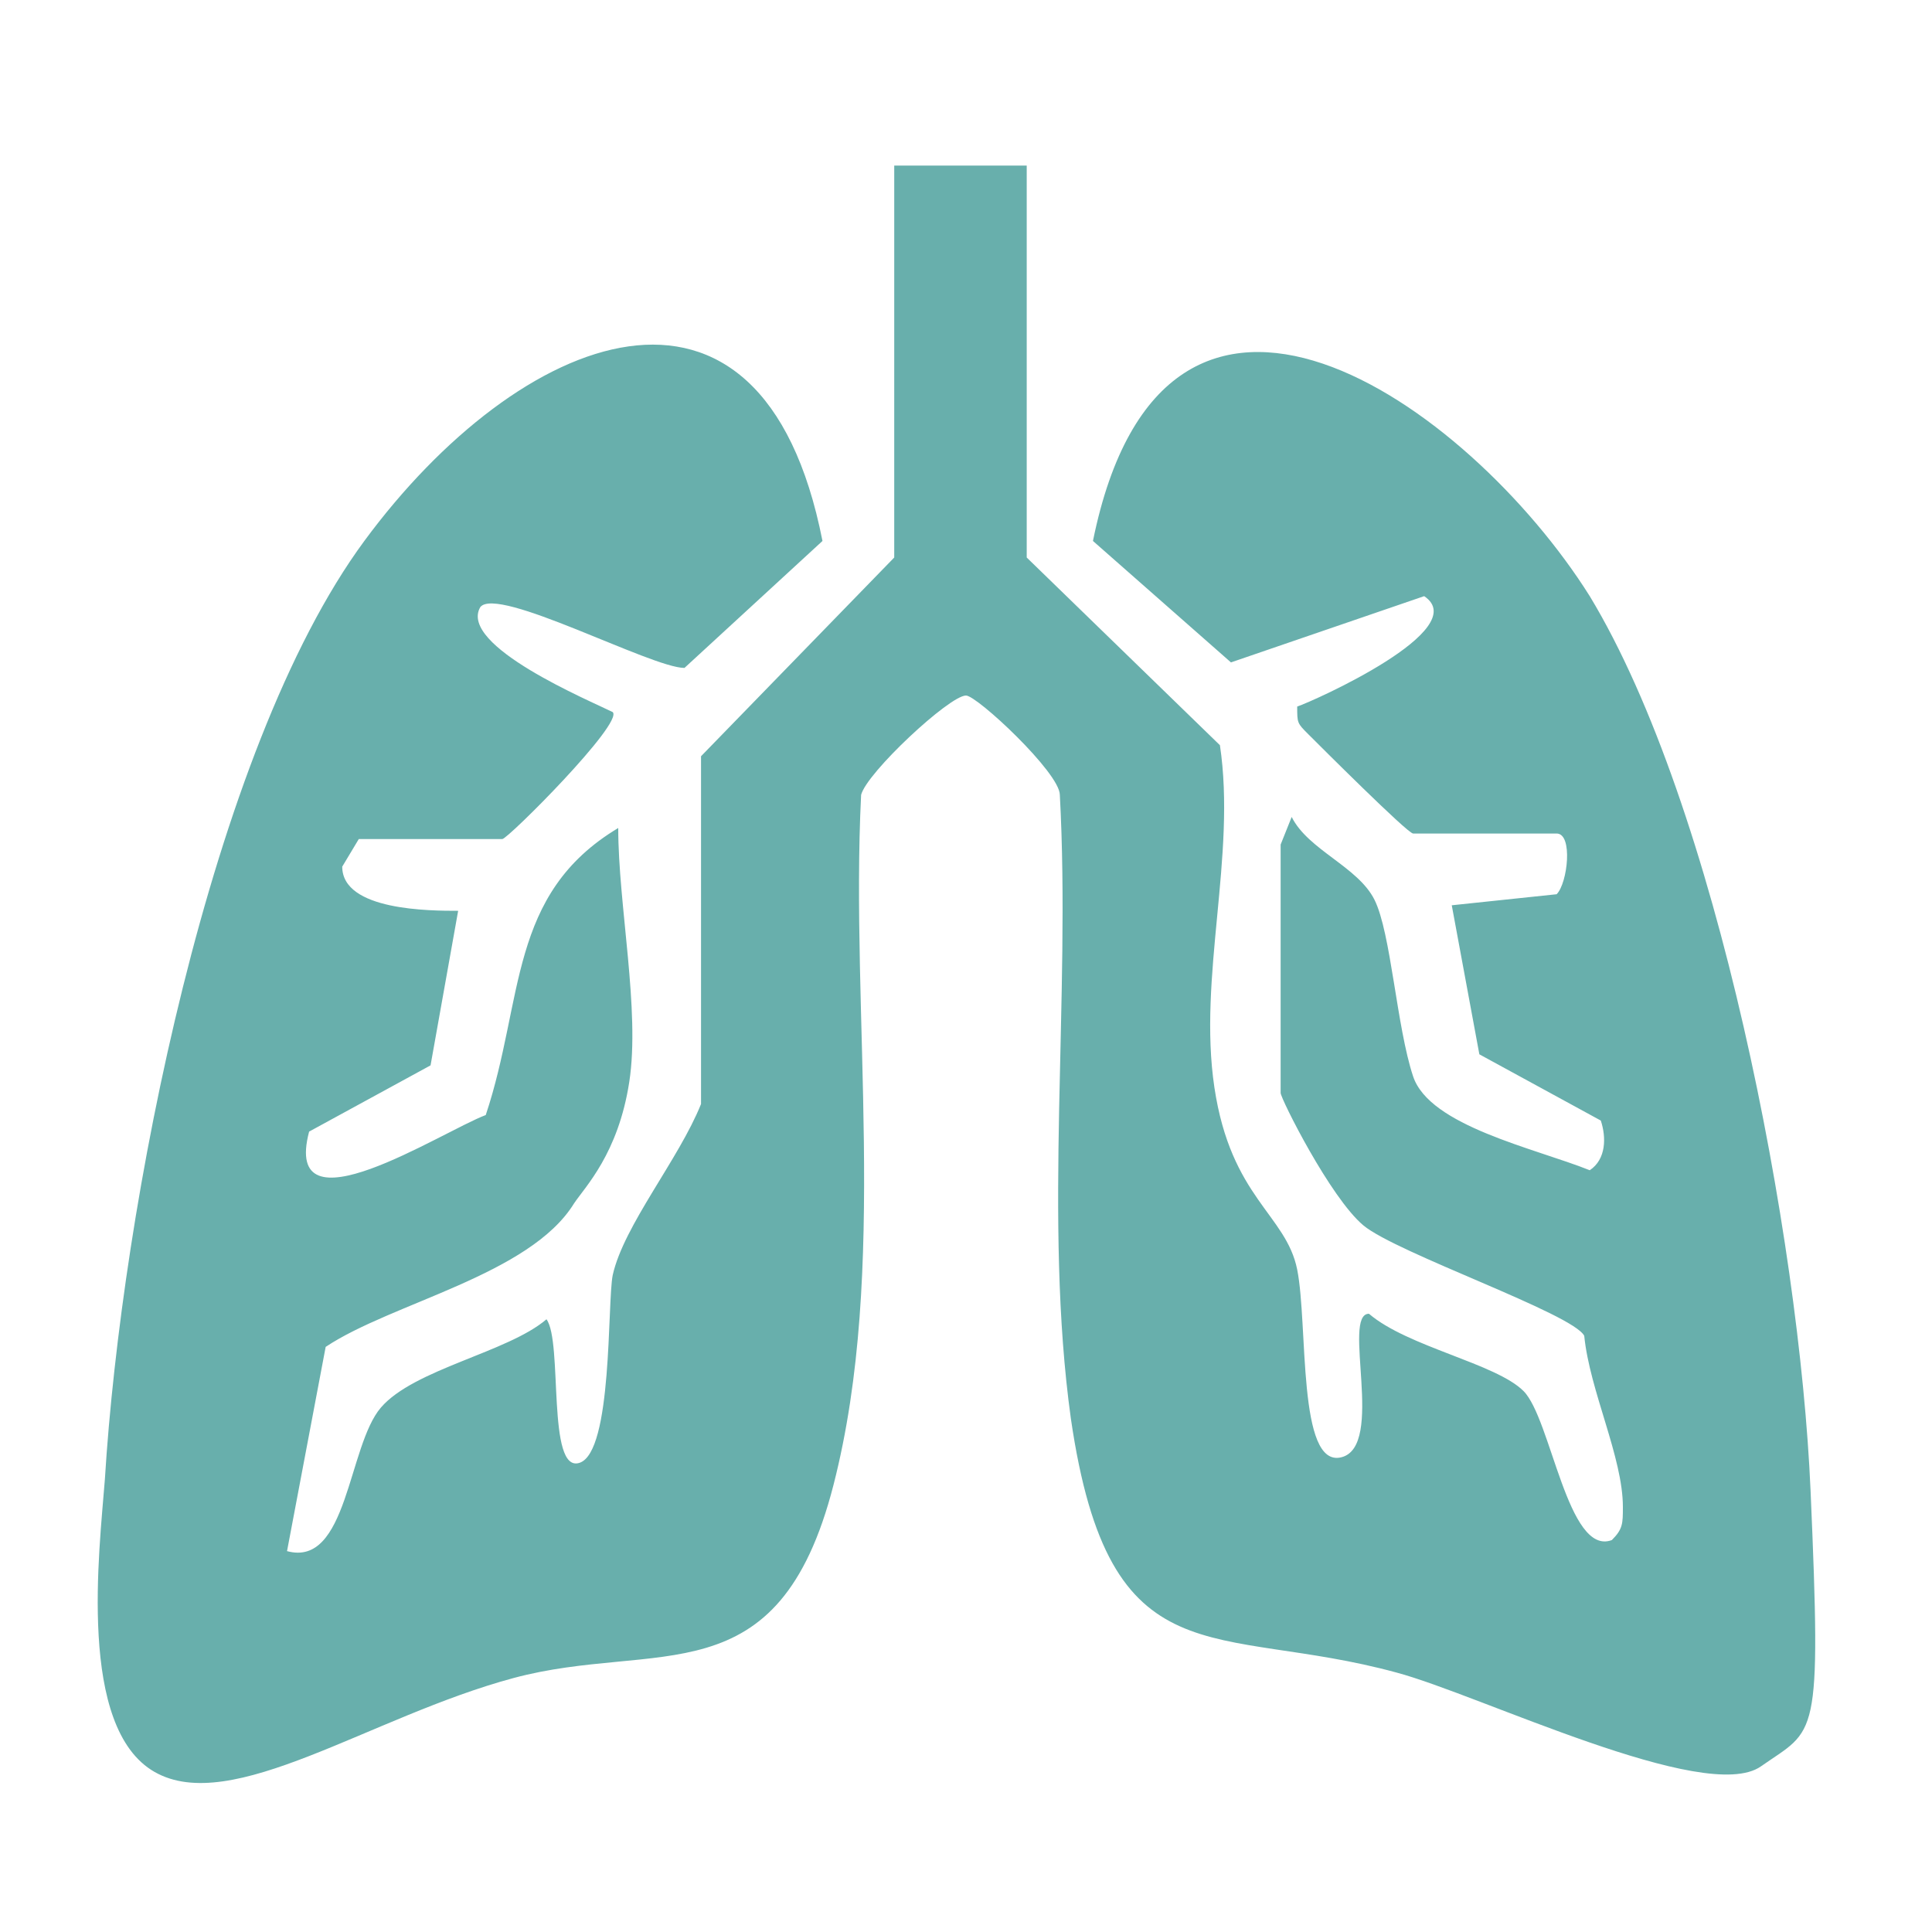
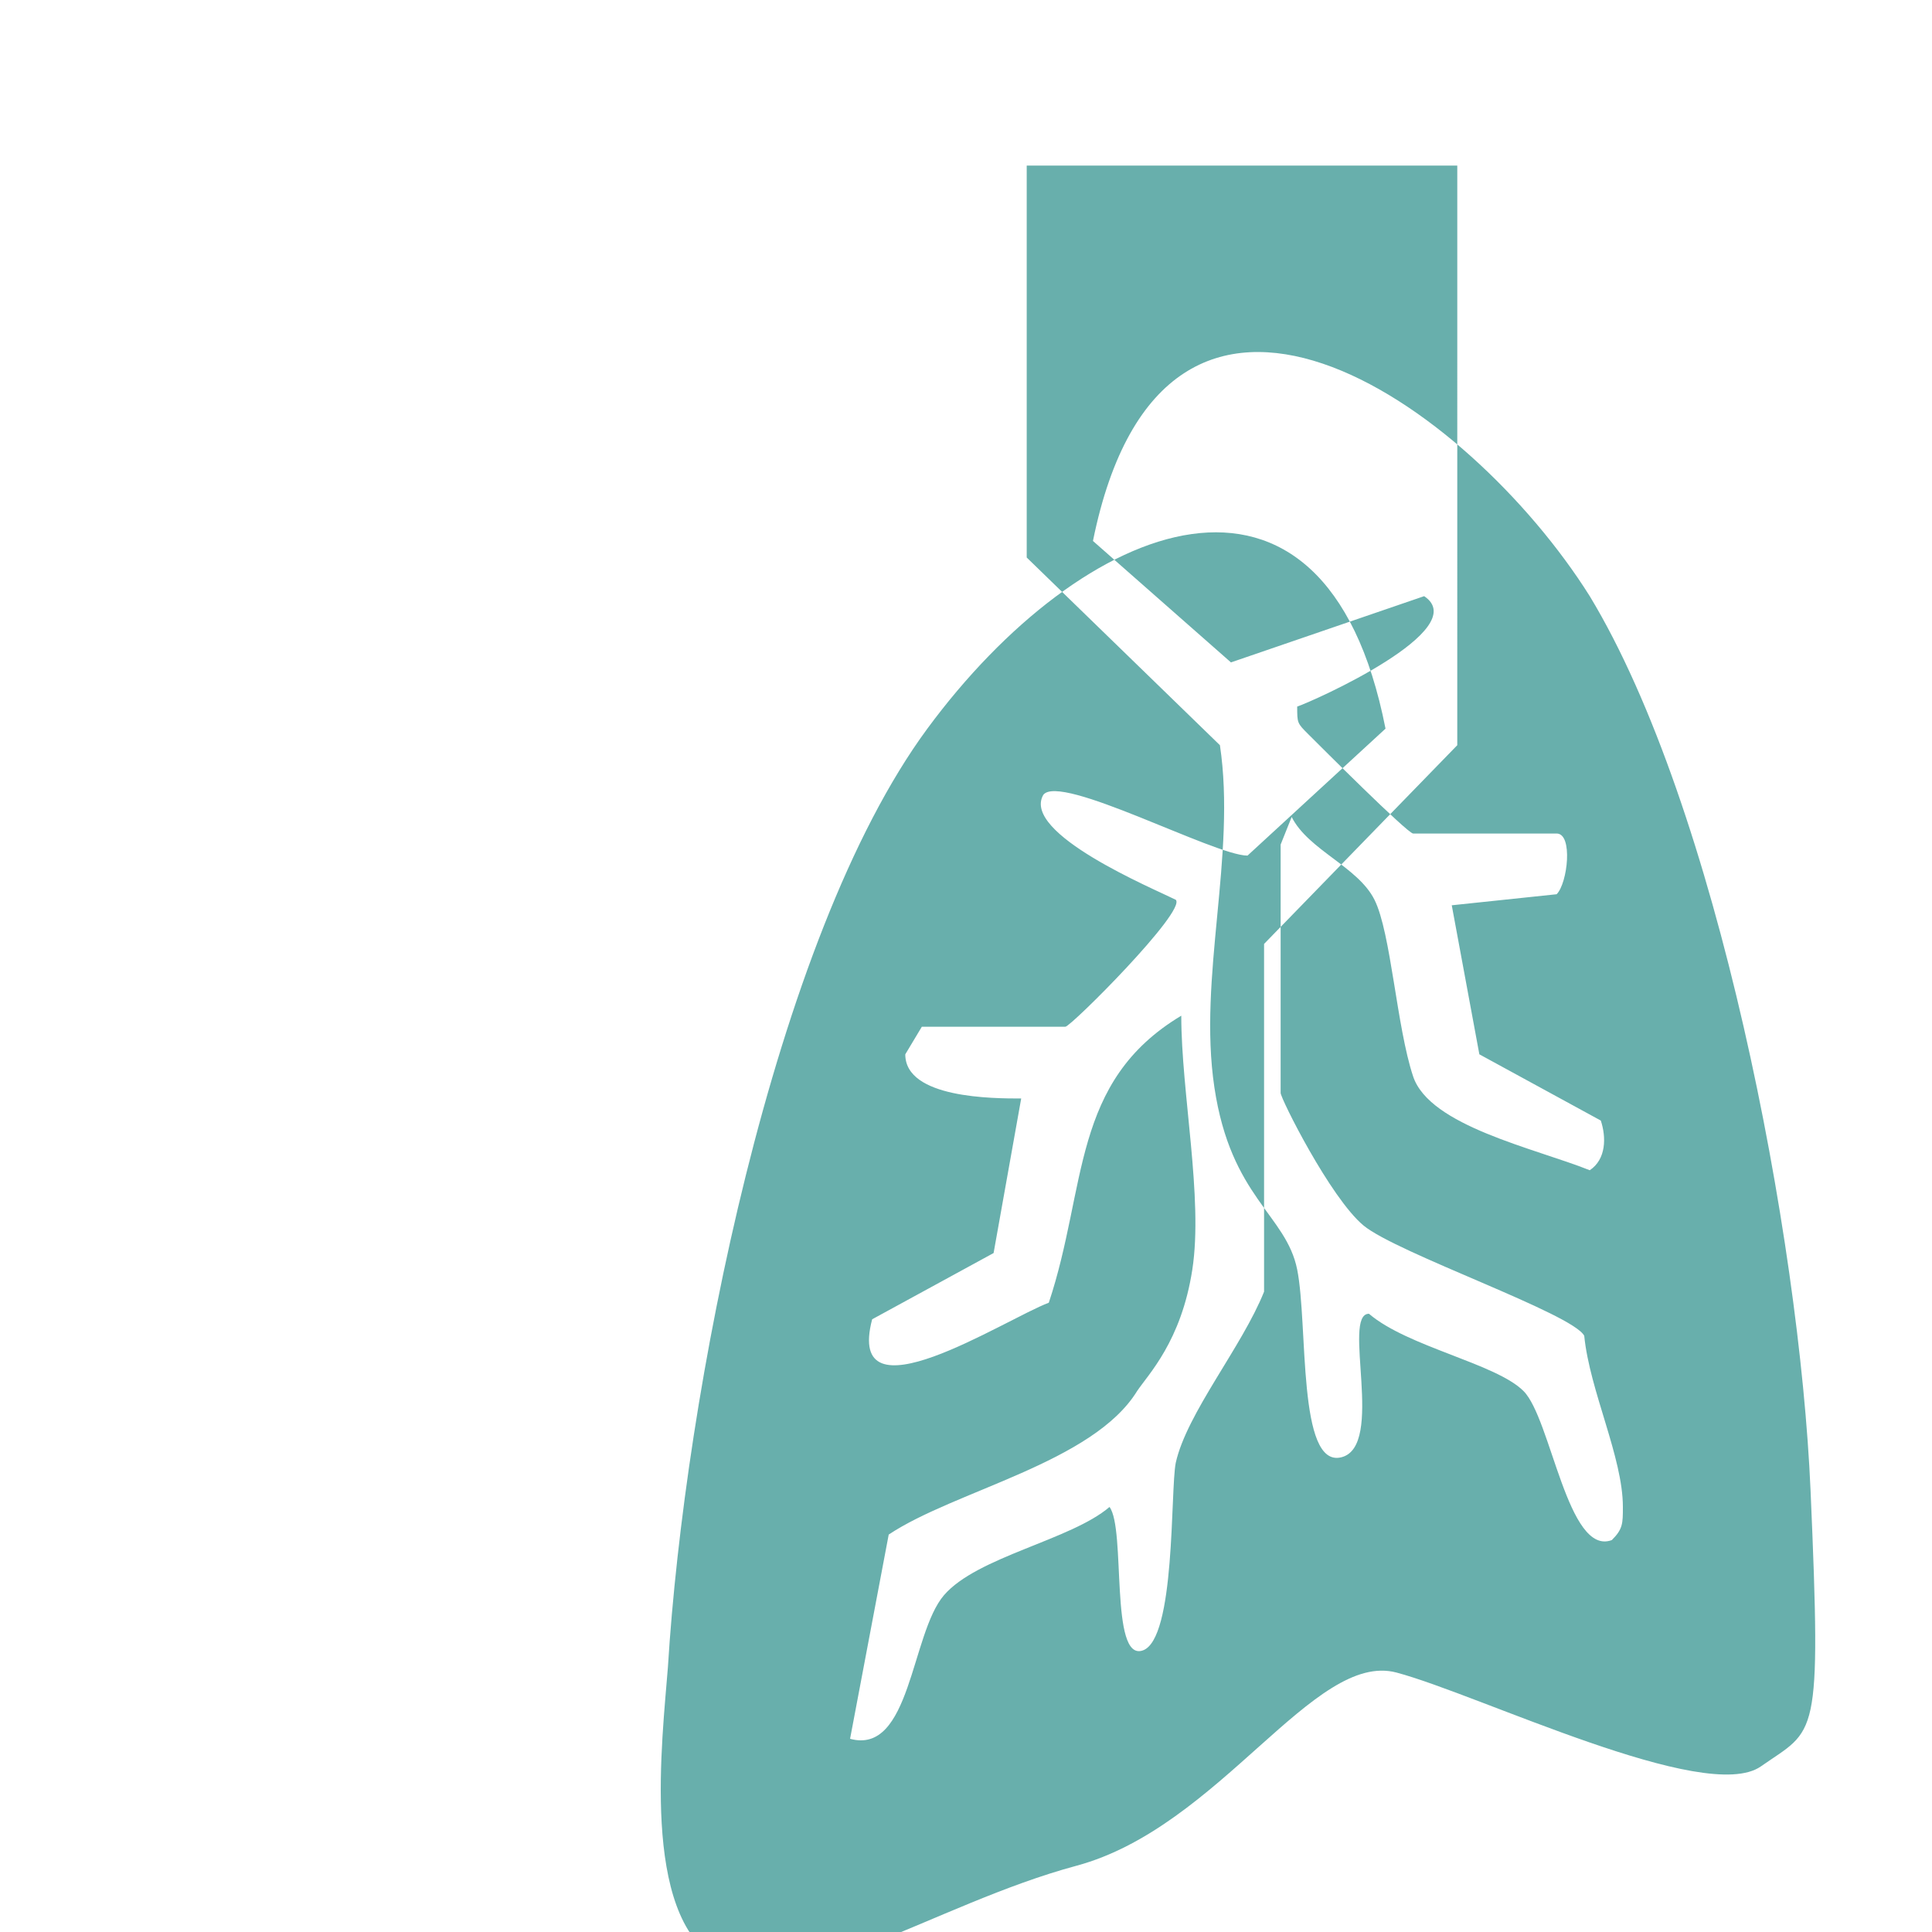
<svg xmlns="http://www.w3.org/2000/svg" id="Layer_1" version="1.1" viewBox="0 0 35 35">
  <defs>
    <style>
      .st0 {
        fill: #68afac;
      }
    </style>
  </defs>
-   <path class="st0" d="M18.6,3v7.1l3.5,3.4c.3,2-.4,4.2-.1,6.2s1.3,2.3,1.5,3.3,0,3.6.8,3.4,0-2.6.5-2.6c.7.6,2.3.9,2.8,1.4s.8,3,1.6,2.7c.2-.2.2-.3.2-.6,0-.9-.6-2.1-.7-3.1-.2-.4-3.4-1.5-4-2s-1.5-2.3-1.5-2.4v-4.5s.2-.5.2-.5c.3.6,1.2.9,1.5,1.5s.4,2.3.7,3.2,2.2,1.3,3.2,1.7c.3-.2.3-.6.2-.9l-2.2-1.2-.5-2.7,1.9-.2c.2-.2.3-1.1,0-1.1h-2.6c-.1,0-1.7-1.6-1.9-1.8s-.2-.2-.2-.5c.3-.1,3.2-1.4,2.3-2l-3.5,1.2-2.5-2.2c1.3-6.4,6.8-2.5,9,1,2.3,3.8,3.8,11.6,4,16.2s.1,4.3-.9,5-5.1-1.3-6.6-1.7c-3.3-.9-5.2.2-5.9-4.6-.5-3.6,0-7.6-.2-11.3,0-.4-1.5-1.8-1.7-1.8-.3,0-1.8,1.4-1.9,1.8-.2,4,.5,8.6-.5,12.5s-3.2,2.8-5.8,3.5-5.1,2.5-6.5,1.7-1-4-.9-5.3c.3-4.9,1.9-13.2,4.7-17s7.2-5.6,8.3,0l-2.5,2.3c-.6,0-3.4-1.5-3.7-1.1-.4.7,2,1.7,2.4,1.9.2.2-1.9,2.3-2,2.3h-2.6l-.3.5c0,.8,1.6.8,2.1.8l-.5,2.8-2.2,1.2c-.5,1.9,2.4,0,3.2-.3.7-2.1.4-4,2.4-5.2,0,1.4.4,3.3.2,4.6s-.8,1.9-1,2.2c-.8,1.3-3.3,1.8-4.5,2.6l-.7,3.7c1.1.3,1.1-1.9,1.7-2.6s2.3-1,3-1.6c.3.4,0,2.8.6,2.6s.5-2.9.6-3.4c.2-.9,1.2-2.1,1.6-3.1v-6.3c0,0,3.5-3.6,3.5-3.6V3h2.3Z" />
+   <path class="st0" d="M18.6,3v7.1l3.5,3.4c.3,2-.4,4.2-.1,6.2s1.3,2.3,1.5,3.3,0,3.6.8,3.4,0-2.6.5-2.6c.7.6,2.3.9,2.8,1.4s.8,3,1.6,2.7c.2-.2.2-.3.2-.6,0-.9-.6-2.1-.7-3.1-.2-.4-3.4-1.5-4-2s-1.5-2.3-1.5-2.4v-4.5s.2-.5.2-.5c.3.6,1.2.9,1.5,1.5s.4,2.3.7,3.2,2.2,1.3,3.2,1.7c.3-.2.3-.6.2-.9l-2.2-1.2-.5-2.7,1.9-.2c.2-.2.3-1.1,0-1.1h-2.6c-.1,0-1.7-1.6-1.9-1.8s-.2-.2-.2-.5c.3-.1,3.2-1.4,2.3-2l-3.5,1.2-2.5-2.2c1.3-6.4,6.8-2.5,9,1,2.3,3.8,3.8,11.6,4,16.2s.1,4.3-.9,5-5.1-1.3-6.6-1.7s-3.2,2.8-5.8,3.5-5.1,2.5-6.5,1.7-1-4-.9-5.3c.3-4.9,1.9-13.2,4.7-17s7.2-5.6,8.3,0l-2.5,2.3c-.6,0-3.4-1.5-3.7-1.1-.4.7,2,1.7,2.4,1.9.2.2-1.9,2.3-2,2.3h-2.6l-.3.5c0,.8,1.6.8,2.1.8l-.5,2.8-2.2,1.2c-.5,1.9,2.4,0,3.2-.3.7-2.1.4-4,2.4-5.2,0,1.4.4,3.3.2,4.6s-.8,1.9-1,2.2c-.8,1.3-3.3,1.8-4.5,2.6l-.7,3.7c1.1.3,1.1-1.9,1.7-2.6s2.3-1,3-1.6c.3.4,0,2.8.6,2.6s.5-2.9.6-3.4c.2-.9,1.2-2.1,1.6-3.1v-6.3c0,0,3.5-3.6,3.5-3.6V3h2.3Z" />
</svg>